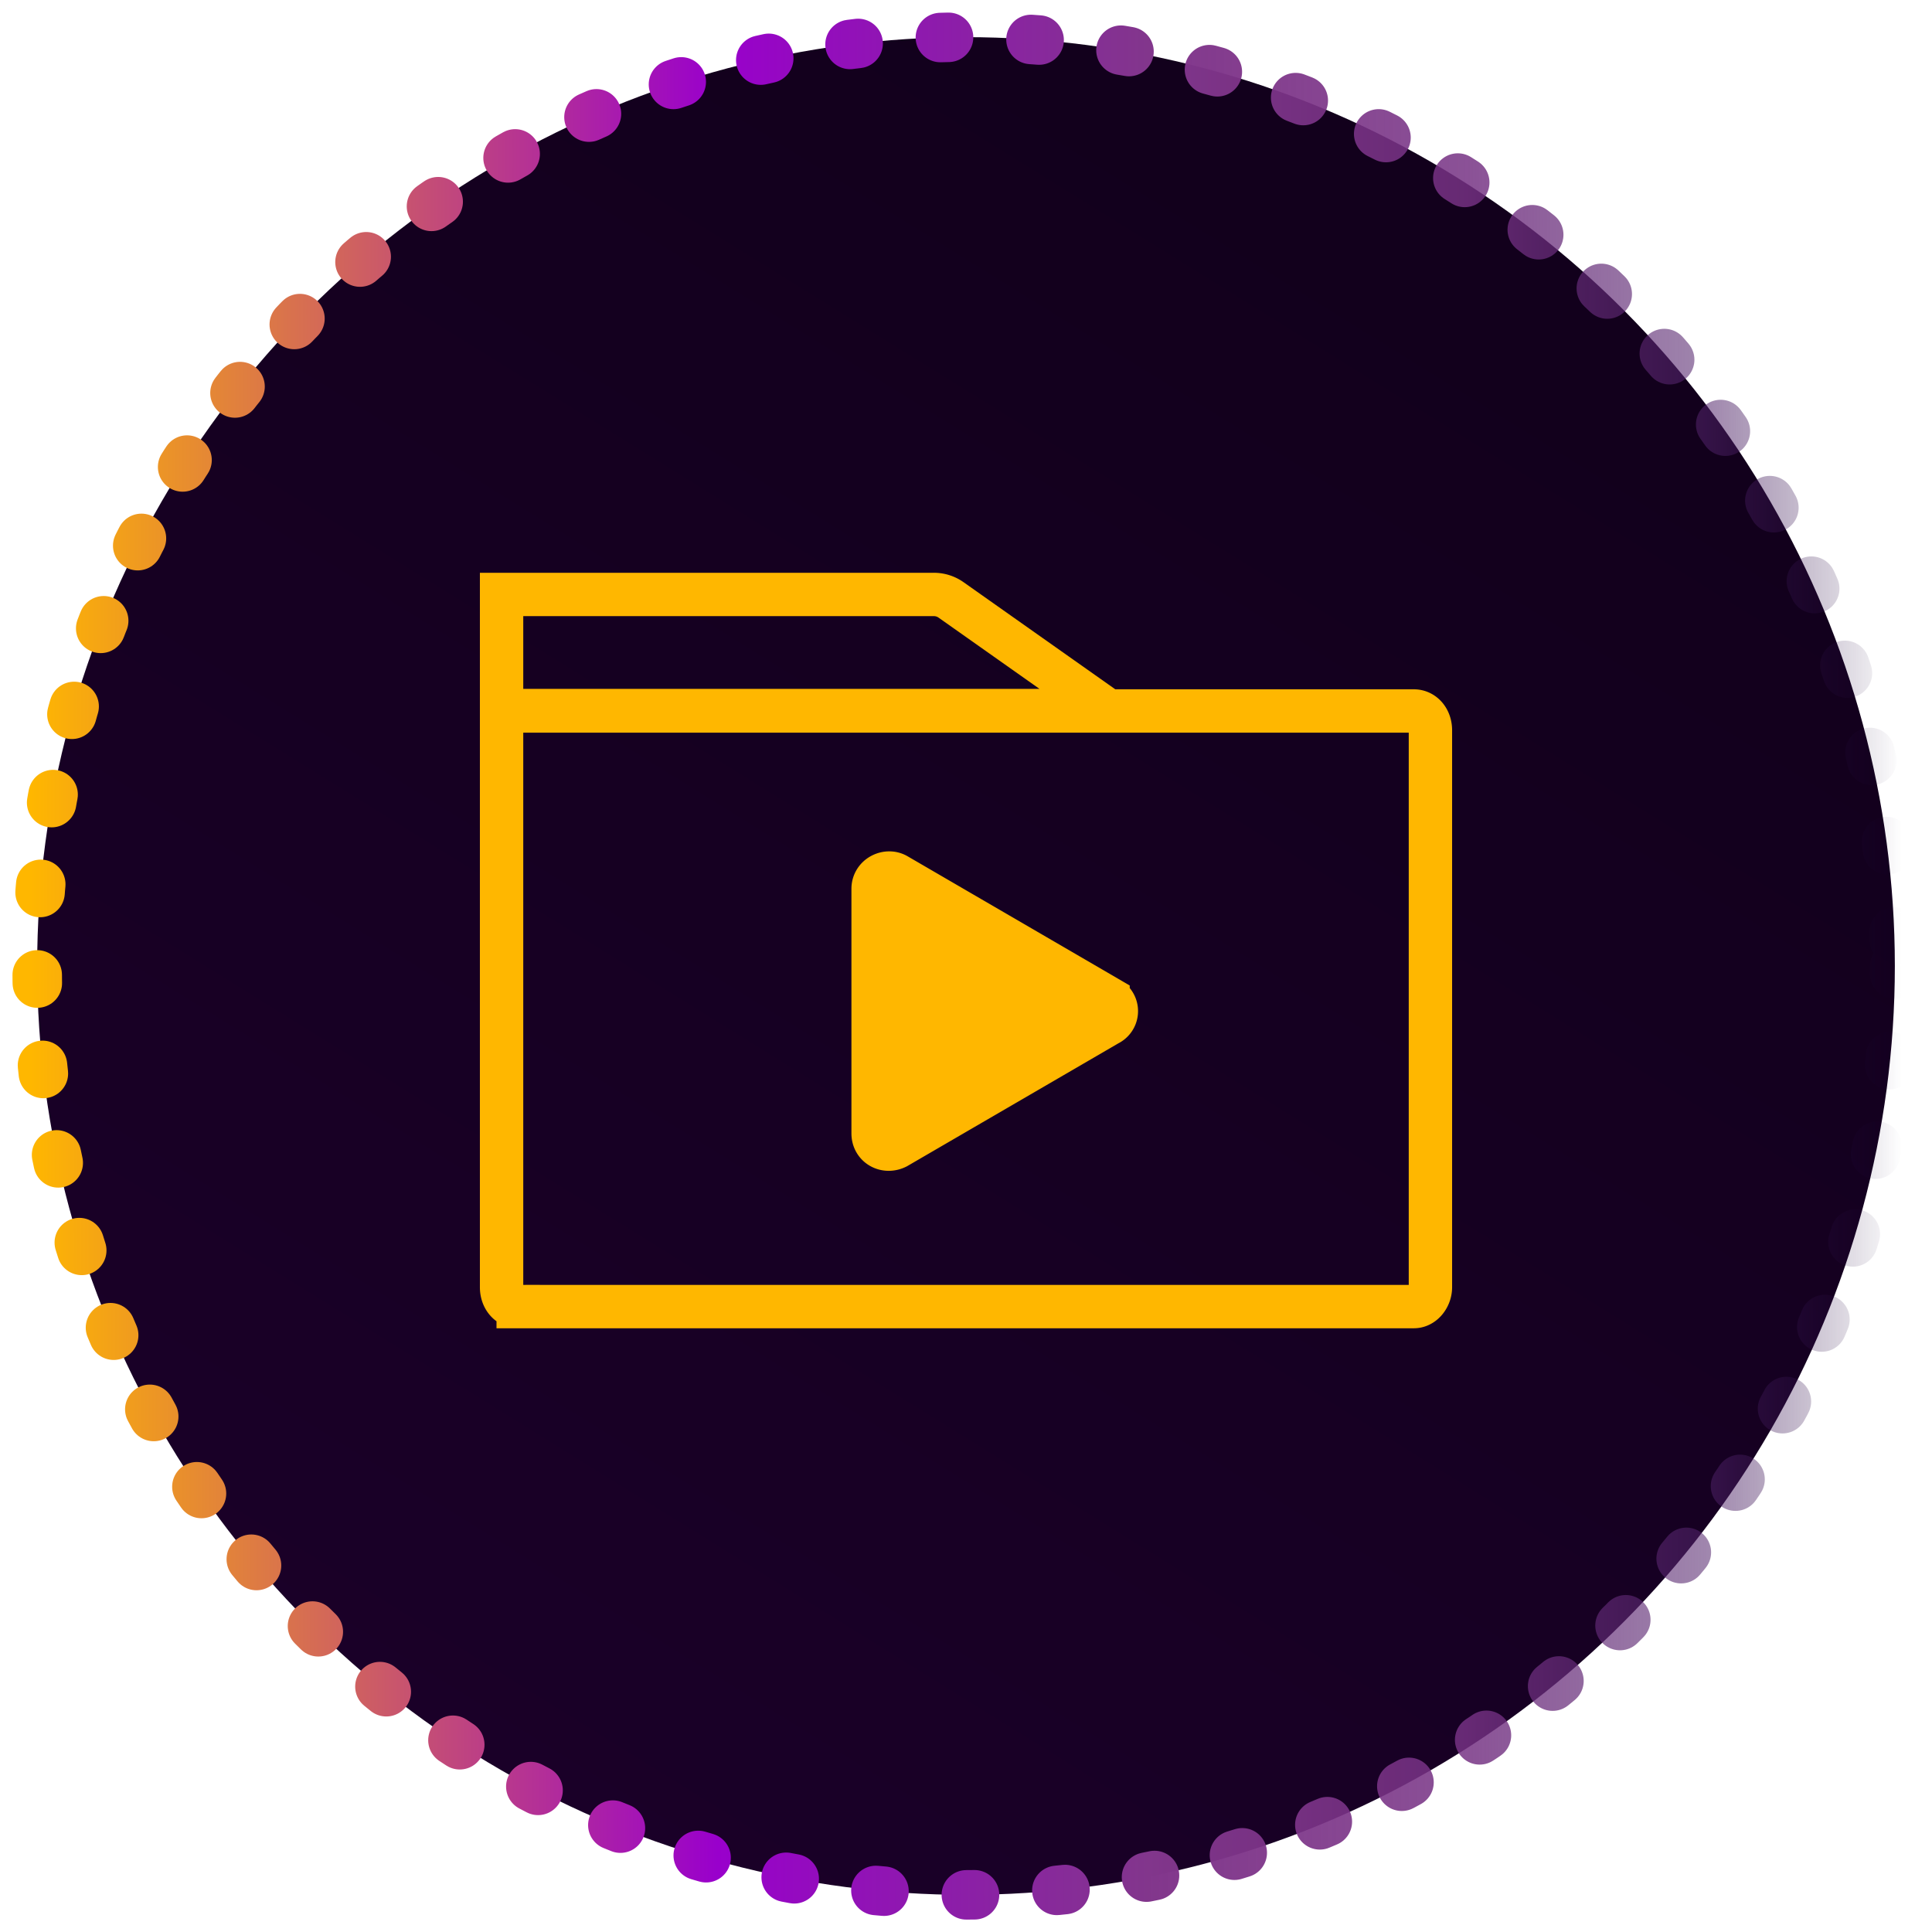
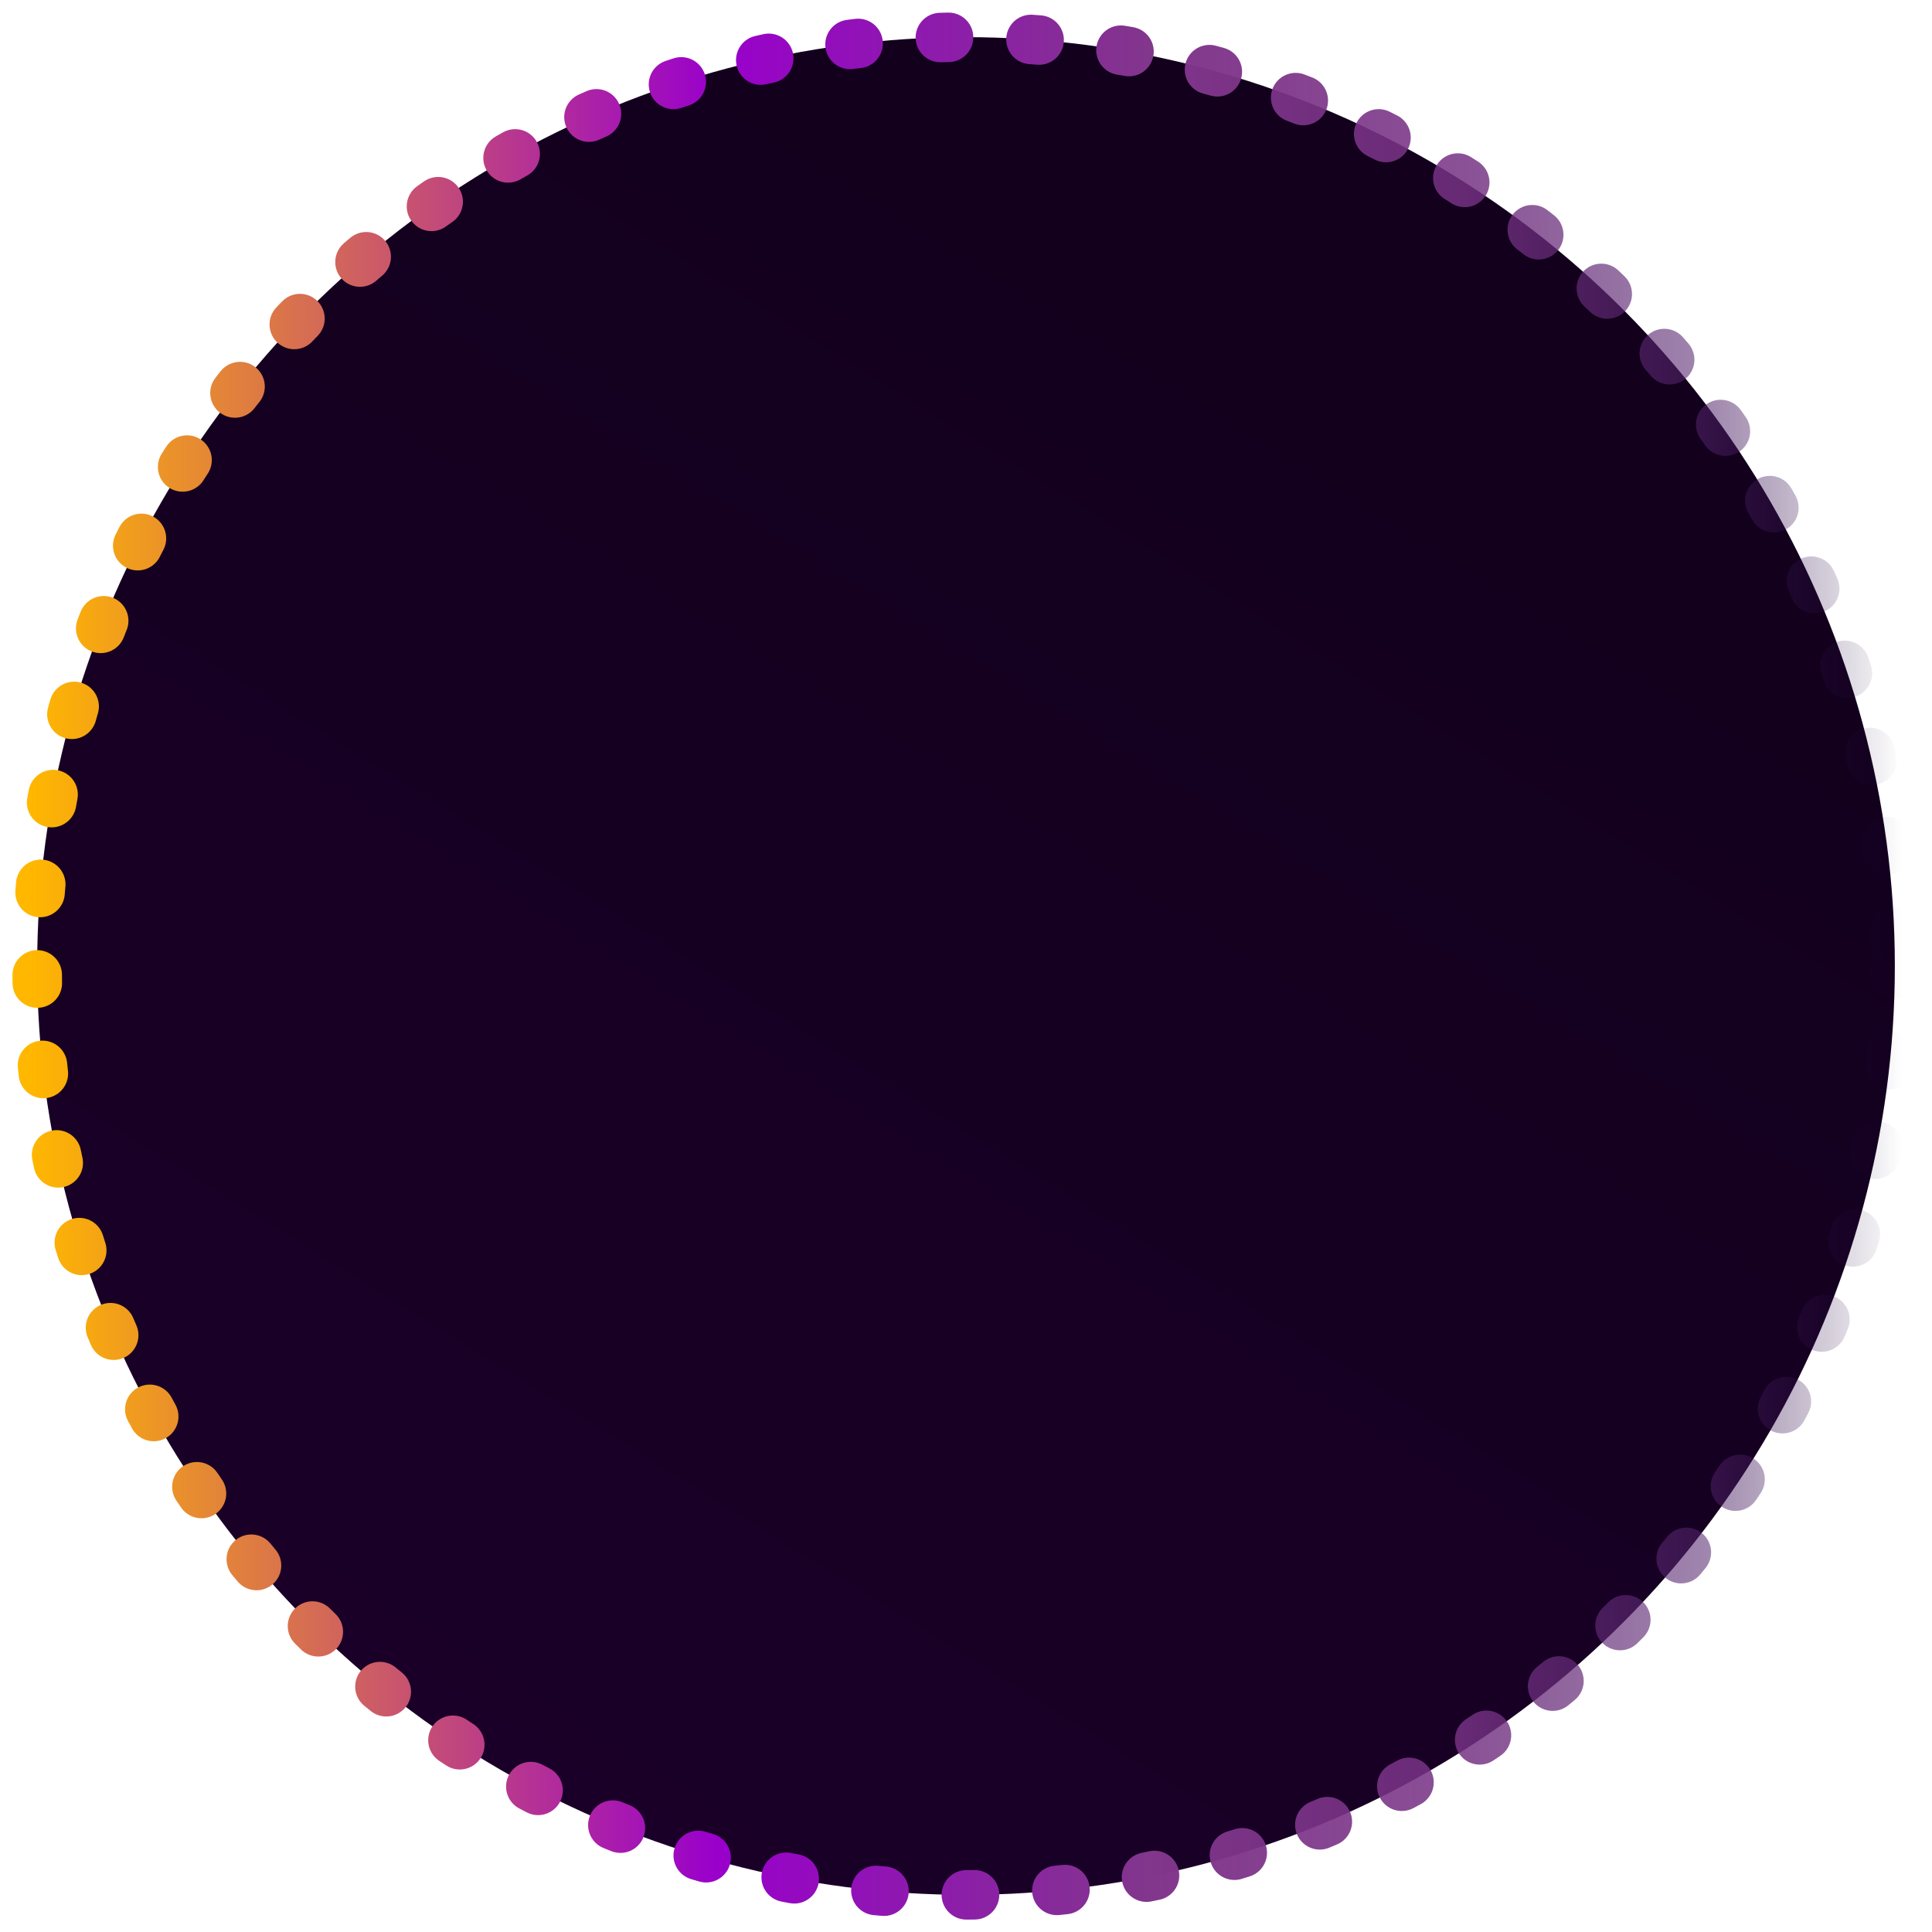
<svg xmlns="http://www.w3.org/2000/svg" width="52" height="52" viewBox="0 0 52 52" fill="none">
  <circle cx="26" cy="26" r="25" fill="url(#paint0_linear_2_218)" stroke="url(#paint1_linear_2_218)" stroke-width="1.332" stroke-linecap="round" stroke-dasharray="0.22 2.22" />
-   <path d="M13.5 16h11.622a.8.8 0 01.479.149l4.215 2.975H13.5V16zm.447 19.167h24.106c.255 0 .447-.26.447-.521v-14.99c0-.297-.192-.52-.447-.52H13.5v15.51c0 .297.192.52.447.52z" stroke="#FFB700" stroke-width="1.167" stroke-miterlimit="10" />
-   <path d="M29.823 26.86l-5.69-3.31c-.261-.149-.633.037-.633.372v6.584c0 .334.335.52.632.372l5.691-3.31a.391.391 0 000-.707z" fill="#FFB700" stroke="#FFB700" stroke-width="1.167" stroke-miterlimit="10" />
  <defs>
    <linearGradient id="paint0_linear_2_218" x1="38.113" y1="7.443" x2="12.856" y2="48.165" gradientUnits="userSpaceOnUse">
      <stop stop-color="#12001C" />
      <stop offset="1" stop-color="#1A0028" />
    </linearGradient>
    <linearGradient id="paint1_linear_2_218" x1=".827" y1="26.003" x2="51.174" y2="26.003" gradientUnits="userSpaceOnUse">
      <stop stop-color="#FFB700" />
      <stop offset=".367" stop-color="#90C" />
      <stop offset=".597" stop-color="#82368C" />
      <stop offset=".768" stop-color="#753183" stop-opacity=".844" />
      <stop offset=".895" stop-color="#52236B" stop-opacity=".554" />
      <stop offset=".969" stop-color="#290D45" stop-opacity=".165" />
      <stop offset="1" stop-color="#110133" stop-opacity="0" />
    </linearGradient>
  </defs>
</svg>